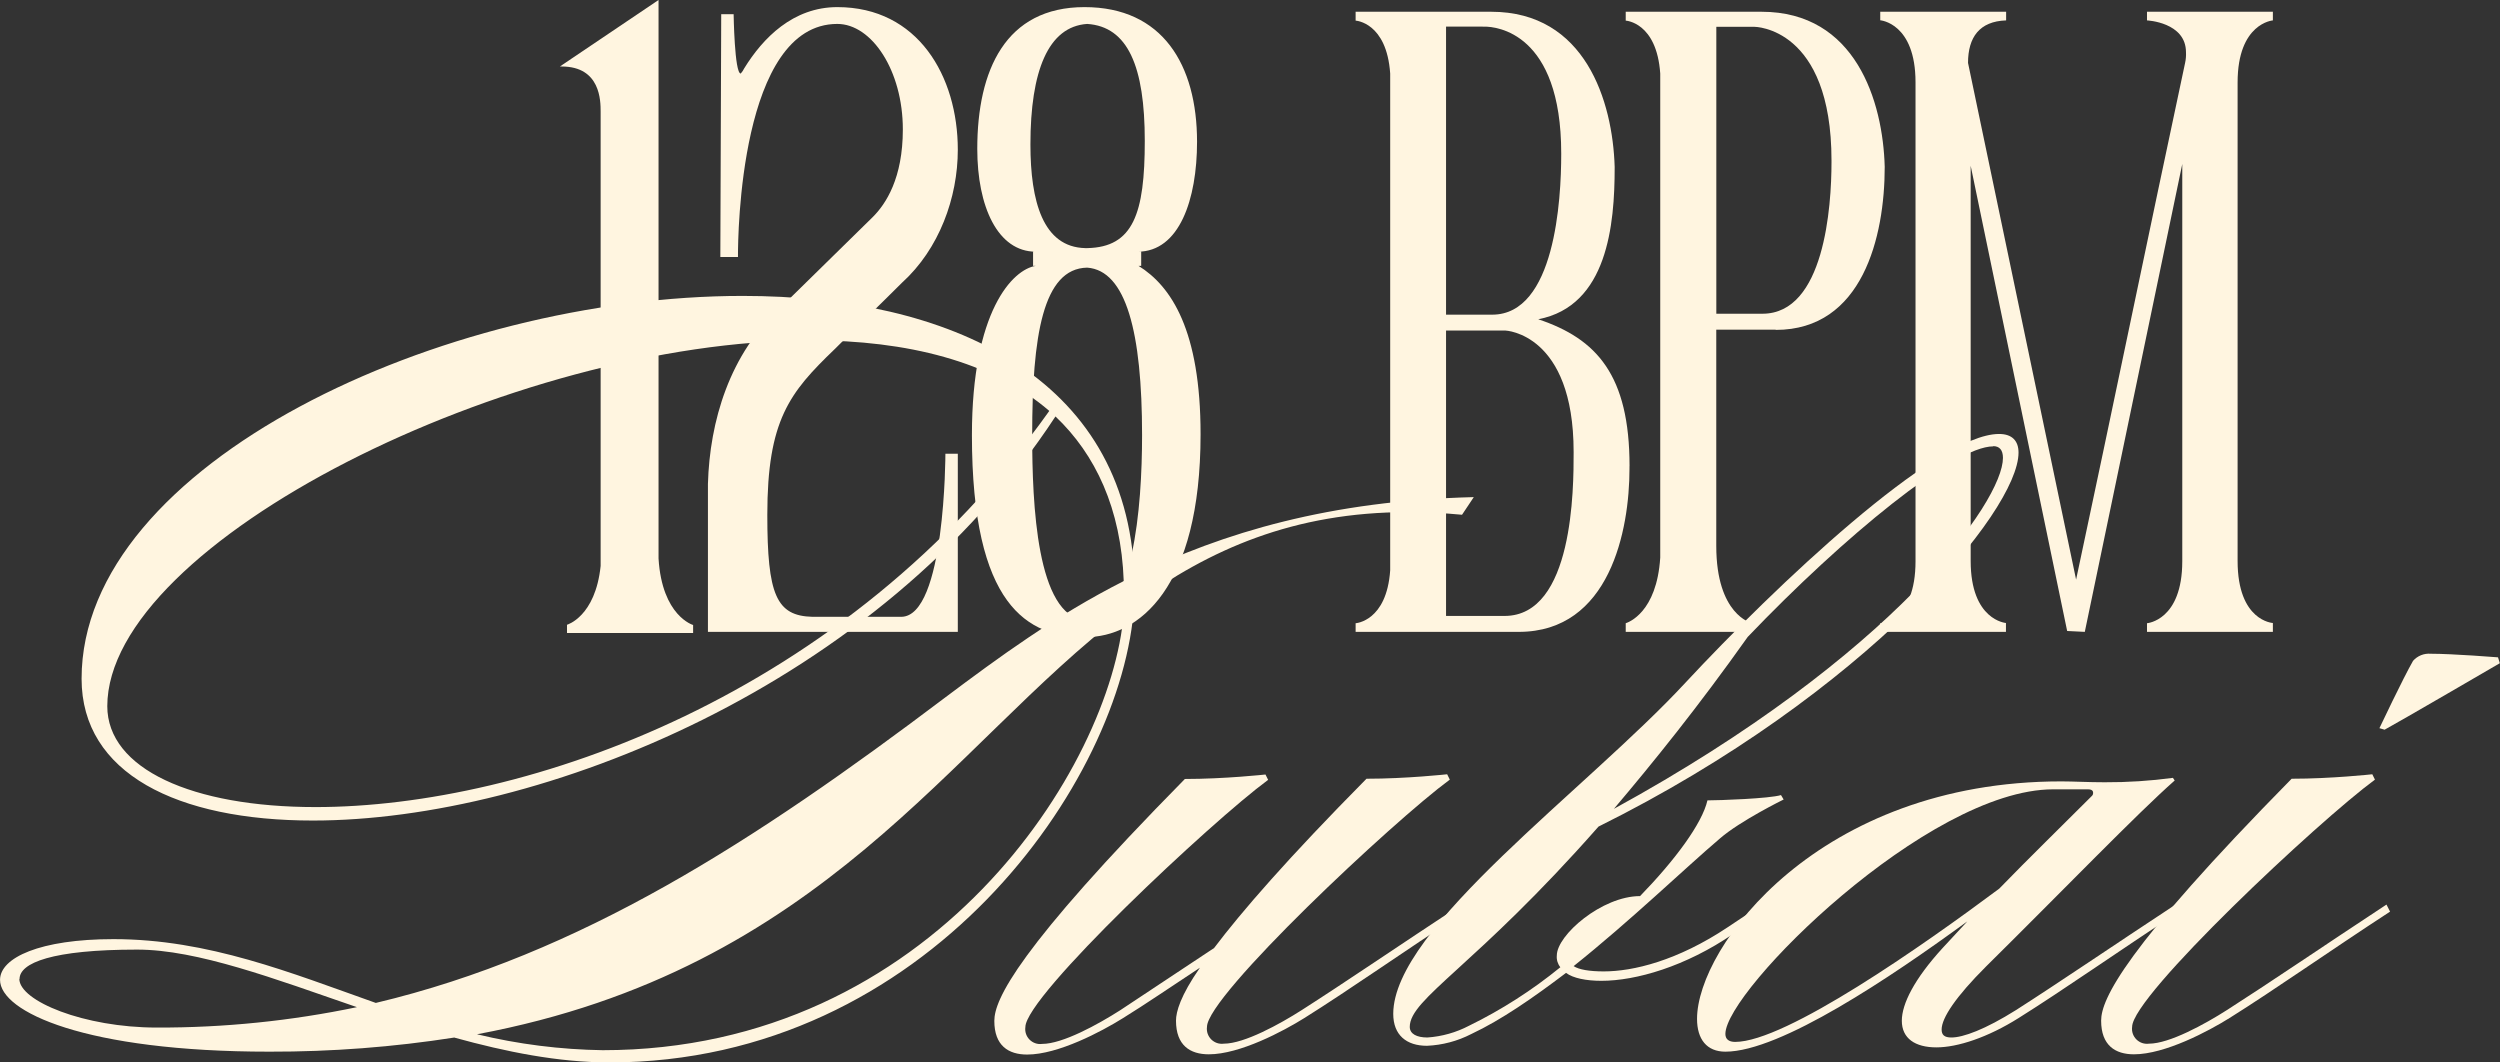
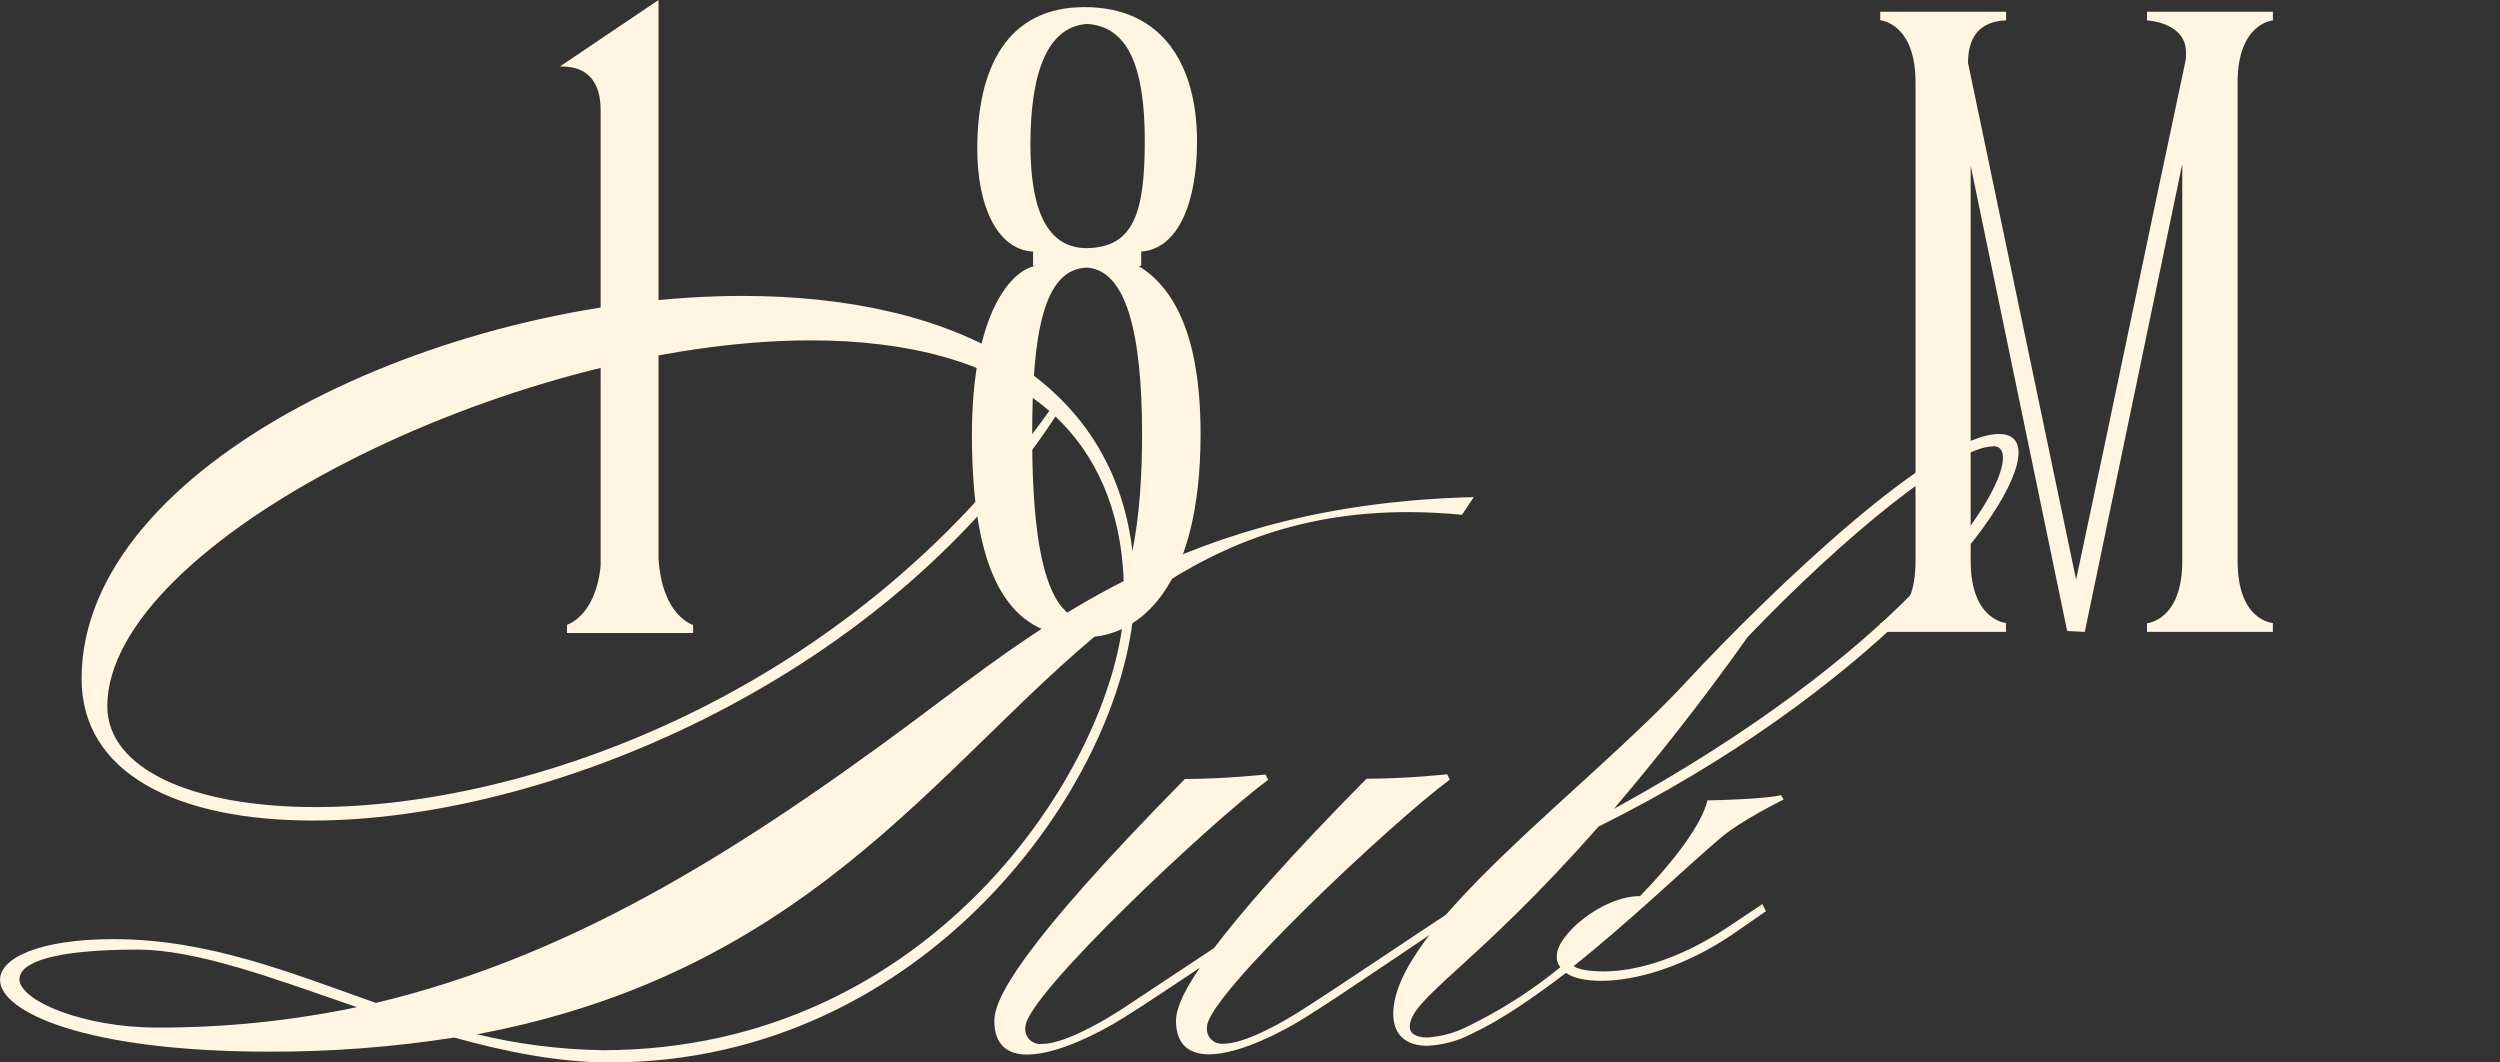
<svg xmlns="http://www.w3.org/2000/svg" viewBox="0 0 613.00 260.49" data-guides="{&quot;vertical&quot;:[],&quot;horizontal&quot;:[]}">
  <rect x="0" y="0" width="613.00" height="260.49" fill="#333333" stroke="none" />
  <defs />
  <path fill="#fff5e0" stroke="none" fill-opacity="1" stroke-width="1" stroke-opacity="1" class="cls-1" id="tSvg25eef7a935" title="Path 1" d="M139.028 153.19C139.028 153.19 145.977 151.244 147.275 138.774C147.275 101.646 147.275 64.519 147.275 27.391C147.275 24.782 147.275 16.305 137.716 16.305C137.572 16.305 137.428 16.305 137.284 16.305C145.348 10.87 153.411 5.435 161.475 0C161.475 45.652 161.475 91.305 161.475 136.957C162.34 151.085 169.952 153.248 169.952 153.248C169.952 153.901 169.952 154.555 169.952 155.208C159.644 155.208 149.336 155.208 139.028 155.208C139.028 154.536 139.028 153.863 139.028 153.19" />
-   <path fill="#fff5e0" stroke="none" fill-opacity="1" stroke-width="1" stroke-opacity="1" class="cls-1" id="tSvg4f0120f7e2" title="Path 2" d="M213.98 53.24C217.253 49.982 221.376 43.682 221.376 31.731C221.376 17.314 213.764 5.867 205.301 5.867C181.399 5.867 180.952 58.012 180.952 62.582C180.952 62.726 180.952 62.871 180.952 63.015C179.51 63.015 178.068 63.015 176.627 63.015C176.699 43.168 176.771 23.321 176.843 3.474C177.857 3.474 178.871 3.474 179.885 3.474C179.885 3.474 180.101 18.035 181.629 18.035C181.979 17.647 182.271 17.21 182.494 16.738C187.05 9.342 194.446 1.744 205.316 1.744C225.081 1.744 234.855 18.684 234.855 36.719C234.855 48.454 230.299 61.054 221.174 69.315C215.739 74.75 210.088 80.185 204.653 85.62C193.581 96.259 188.145 103.006 188.145 126.246C188.145 145.809 190.322 151.028 199.232 151.244C206.474 151.244 213.716 151.244 220.958 151.244C231.813 151.244 231.813 111.252 231.813 111.252C232.827 111.252 233.841 111.252 234.855 111.252C234.855 125.813 234.855 140.374 234.855 154.935C214.432 154.935 194.008 154.935 173.585 154.935C173.585 142.839 173.585 130.744 173.585 118.648C174.017 103.439 178.804 86.701 191.62 75.182C199.073 67.868 206.527 60.554 213.98 53.24" />
  <path fill="#fff5e0" stroke="none" fill-opacity="1" stroke-width="1" stroke-opacity="1" class="cls-1" id="tSvg188c49844b1" title="Path 3" d="M293.516 34.773C293.516 48.886 289.191 61.717 278.955 61.717C279.244 61.717 279.532 61.717 279.82 61.717C279.82 62.875 279.82 64.034 279.82 65.192C279.604 65.192 279.388 65.192 279.172 65.192C287.216 70.18 294.381 81.05 294.381 106.481C294.381 144.281 279.172 156.232 266.139 156.232C252.011 156.232 238.315 148.635 238.315 106.697C238.315 76.264 248.32 66.057 253.971 65.192C253.75 65.192 253.529 65.192 253.308 65.192C253.308 64.034 253.308 62.875 253.308 61.717C253.529 61.717 253.75 61.717 253.971 61.717C244.615 61.717 239.627 50.631 239.627 36.503C239.627 17.17 246.576 1.744 265.923 1.744C285.039 1.744 293.516 15.858 293.516 34.773M266.572 60.838C277.874 60.622 280.7 52.375 280.7 34.556C280.7 16.291 276.562 6.516 266.572 5.867C257.013 6.516 252.66 17.401 252.66 35.422C252.66 49.333 255.702 60.622 266.139 60.838C266.283 60.838 266.427 60.838 266.572 60.838M266.139 152.109C277.874 151.46 280.037 124.516 280.037 106.697C280.037 81.482 276.13 66.331 266.572 65.624C255.702 65.84 253.092 82.362 253.092 106.697C253.092 123.636 254.188 151.028 266.067 152.109" />
-   <path fill="#fff5e0" stroke="none" fill-opacity="1" stroke-width="1" stroke-opacity="1" class="cls-1" id="tSvgc2c8cbe5dc" title="Path 4" d="M399.55 114.294C399.55 114.511 399.55 114.727 399.55 114.943C399.55 129.936 394.764 154.935 372.389 154.935C359.058 154.935 345.728 154.935 332.398 154.935C332.398 154.228 332.398 153.522 332.398 152.815C332.398 152.815 340.01 152.383 340.875 139.841C340.875 99.239 340.875 58.637 340.875 18.035C340.01 5.435 332.398 5.06 332.398 5.06C332.398 4.335 332.398 3.609 332.398 2.883C343.479 2.883 354.56 2.883 365.642 2.883C388.709 2.883 395.427 24.825 395.917 40.914C395.917 40.986 395.917 41.058 395.917 41.13C395.917 55.028 394.173 75.024 377.175 78.282C391.52 83.068 399.564 91.978 399.564 114.323M354.57 6.516C354.57 30.063 354.57 53.61 354.57 77.157C358.338 77.157 362.105 77.157 365.873 77.157C381.298 77.157 382.812 48.901 382.812 37.829C382.812 37.757 382.812 37.685 382.812 37.613C382.812 7.843 366.738 6.531 364.071 6.531C360.904 6.526 357.737 6.521 354.57 6.516M385.854 110.82C385.854 81.699 369.131 81.05 369.131 81.05C364.277 81.05 359.424 81.05 354.57 81.05C354.57 104.376 354.57 127.702 354.57 151.028C359.352 151.028 364.133 151.028 368.915 151.028C385.854 151.028 385.854 119.513 385.854 111.036C385.854 110.964 385.854 110.892 385.854 110.82" />
-   <path fill="#fff5e0" stroke="none" fill-opacity="1" stroke-width="1" stroke-opacity="1" class="cls-1" id="tSvgef4cdddbd0" title="Path 5" d="M435.389 80.834C430.536 80.834 425.682 80.834 420.829 80.834C420.829 98.508 420.829 116.183 420.829 133.858C420.829 150.797 429.478 152.758 429.478 152.758C429.478 153.483 429.478 154.209 429.478 154.935C419.195 154.935 408.911 154.935 398.627 154.935C398.627 154.228 398.627 153.522 398.627 152.815C399.276 152.599 406.225 150.206 407.09 136.741C407.09 97.172 407.09 57.604 407.09 18.035C406.225 5.435 398.627 5.06 398.627 5.06C398.627 4.335 398.627 3.609 398.627 2.883C409.728 2.883 420.829 2.883 431.929 2.883C454.996 2.883 461.7 24.825 462.132 40.914C462.132 58.07 456.697 80.891 435.404 80.891M449.085 39.819C449.085 39.674 449.085 39.53 449.085 39.386C449.085 6.574 430.185 6.574 430.185 6.574C427.071 6.574 423.957 6.574 420.843 6.574C420.843 30.025 420.843 53.476 420.843 76.927C424.611 76.927 428.378 76.927 432.146 76.927C447.355 76.927 449.085 50.631 449.085 39.761" />
  <path fill="#fff5e0" stroke="none" fill-opacity="1" stroke-width="1" stroke-opacity="1" class="cls-1" id="tSvgfc99cc4921" title="Path 6" d="M509.058 142.118C517.967 100.397 526.877 57.147 535.786 15.426C535.975 14.57 536.048 13.692 536.002 12.816C536.002 5.435 526.444 5.003 526.444 5.003C526.444 4.296 526.444 3.59 526.444 2.883C536.733 2.883 547.021 2.883 557.31 2.883C557.31 3.59 557.31 4.296 557.31 5.003C557.31 5.003 548.66 5.651 548.66 20.212C548.66 59.324 548.66 98.436 548.66 137.548C548.66 152.325 557.31 152.758 557.31 152.758C557.31 153.483 557.31 154.209 557.31 154.935C547.021 154.935 536.733 154.935 526.444 154.935C526.444 154.228 526.444 153.522 526.444 152.815C526.444 152.815 535.094 152.167 535.094 137.606C535.094 105.14 535.094 72.674 535.094 40.208C527.127 78.45 519.159 116.692 511.192 154.935C509.75 154.863 508.308 154.791 506.867 154.718C498.981 116.692 491.095 78.666 483.209 40.64C483.209 72.943 483.209 105.246 483.209 137.548C483.209 152.109 491.859 152.758 491.859 152.758C491.859 153.483 491.859 154.209 491.859 154.935C481.585 154.935 471.311 154.935 461.036 154.935C461.036 154.228 461.036 153.522 461.036 152.815C461.036 152.815 469.686 152.383 469.686 137.606C469.686 98.465 469.686 59.324 469.686 20.183C469.686 5.622 461.036 4.974 461.036 4.974C461.036 4.277 461.036 3.58 461.036 2.883C471.325 2.883 481.614 2.883 491.902 2.883C491.902 3.59 491.902 4.296 491.902 5.003C485.372 5.219 482.56 9.126 482.56 15.426C491.393 57.657 500.225 99.887 509.058 142.118" />
  <path fill="#fff5e0" stroke="none" fill-opacity="1" stroke-width="1" stroke-opacity="1" class="cls-1" id="tSvg15befdbfe8b" title="Path 7" d="M111.478 254.394C96.456 256.743 81.271 257.904 66.066 257.869C20.87 257.869 0.01 248.094 0.01 240.266C0.01 234.831 9.784 230.275 27.819 230.275C51.073 230.275 71.285 238.536 92.146 245.917C142.33 233.966 184.931 206.373 231.857 170.952C244.904 161.177 258.801 150.956 275.539 142.479C274.89 124.66 268.59 111.411 258.801 102.112C215.551 168.169 132.339 201.197 76.72 201.197C43.461 201.197 20.005 189.664 20.005 166.425C20.005 113.631 108.653 72.558 182.105 72.558C232.736 72.558 276.187 92.338 278.148 141.225C299.874 130.571 326.17 122.757 361.375 121.892C360.414 123.334 359.453 124.775 358.491 126.217C353.921 125.784 349.366 125.568 345.228 125.568C317.202 125.568 296.558 134.694 278.09 148.159C275.481 191.409 227.243 260.507 149.452 260.507C136.851 260.507 124.021 257.898 111.421 254.423M4.738 240.007C4.738 245.442 20.596 251.958 38.415 251.958C54.913 252.007 71.37 250.331 87.518 246.955C67.335 240.007 48.406 232.842 33.629 232.842C12.768 232.842 4.796 236.1 4.796 240.05M26.305 173.128C26.305 188.554 47.166 197.896 77.369 197.896C128.865 197.896 207.521 170.735 257.287 100.757C243.159 88.59 222.298 83.457 198.828 83.457C125.606 83.457 26.305 132.993 26.305 173.2M147.765 257.508C228.598 257.508 272.497 187.977 275.539 150.379C232.952 182.758 201.87 237.729 116.957 253.601C127.063 256.045 137.411 257.356 147.808 257.508" />
  <path fill="#fff5e0" stroke="none" fill-opacity="1" stroke-width="1" stroke-opacity="1" class="cls-1" id="tSvg7f6c3795a8" title="Path 8" d="M297.697 232.452C304.429 223.543 315.732 210.496 335.065 190.947C344.853 190.947 354.844 189.851 354.844 189.851C355.06 190.289 355.277 190.726 355.493 191.163C341.595 201.37 295.952 244.173 295.952 251.785C295.636 254.187 297.689 256.233 300.09 255.908C305.078 255.908 313.771 251.136 319.206 247.662C329.428 241.131 343.109 231.804 358.318 221.799C358.607 222.38 358.895 222.962 359.183 223.543C344.19 233.317 330.942 242.659 319.855 249.608C314.651 252.866 303.997 258.517 296.399 258.517C291.829 258.517 288.355 256.355 288.355 250.257C288.355 248.094 289.436 244.173 294.223 237.282C287.259 241.852 280.959 246.191 275.322 249.666C270.104 252.924 259.464 258.575 251.852 258.575C247.282 258.575 243.808 256.413 243.808 250.315C243.808 245.11 249.459 232.726 290.532 191.005C300.306 191.005 310.297 189.909 310.297 189.909C310.513 190.346 310.729 190.784 310.946 191.221C297.048 201.428 251.42 244.231 251.42 251.843C251.092 254.242 253.143 256.293 255.543 255.966C260.545 255.966 269.224 251.194 274.659 247.72C282.338 242.631 290.018 237.541 297.697 232.452" />
  <path fill="#fff5e0" stroke="none" fill-opacity="1" stroke-width="1" stroke-opacity="1" class="cls-1" id="tSvg1012bfd54f4" title="Path 9" d="M425.024 228.964C413.289 237.008 401.121 240.497 392.644 240.497C388.954 240.497 385.695 239.848 383.994 238.551C375.964 244.634 368.136 250.084 360.755 253.544C357.383 255.281 353.674 256.265 349.885 256.427C344.882 256.427 341.624 253.818 341.624 248.599C341.624 227.522 388.997 193.629 413.332 167.333C435.029 144.007 474.574 106.409 490.172 106.409C493.43 106.409 494.944 108.153 494.944 110.978C494.944 125.395 457.576 170.087 391.952 202.682C361.75 237.008 345.675 244.836 345.675 251.785C345.675 253.529 347.405 254.394 350 254.394C353.565 254.15 357.041 253.168 360.207 251.511C368.195 247.603 375.707 242.79 382.596 237.167C381.944 236.354 381.634 235.32 381.731 234.283C381.731 229.295 392.803 219.723 402.145 219.723C410.795 210.813 417.369 201.904 418.666 196.252C421.55 196.252 433.876 195.82 436.701 194.955C436.917 195.315 437.134 195.676 437.35 196.036C437.35 196.036 426.711 201.255 421.708 205.609C413.231 212.817 399.766 225.792 385.854 236.893C387.151 237.758 389.761 238.19 393.235 238.19C400.444 238.19 411.285 235.595 423.669 227.334C426.494 225.451 429.32 223.567 432.146 221.683C432.434 222.265 432.722 222.846 433.011 223.428C430.348 225.273 427.686 227.118 425.024 228.964M488.731 109.45C479.172 109.45 452.228 131.407 428.541 156.174C416.374 173.345 405.302 187.026 395.729 198.328C464.395 160.744 491.124 122.93 491.124 112.276C491.124 110.33 490.259 109.393 488.731 109.393" />
-   <path fill="#fff5e0" stroke="none" fill-opacity="1" stroke-width="1" stroke-opacity="1" class="cls-1" id="tSvg16a4eef1ace" title="Path 10" d="M482.387 225.922C463.646 239.617 436.543 257.869 423.063 257.869C418.507 257.869 416.114 254.827 416.114 249.824C416.114 232.222 445.885 191.596 505.425 191.596C508.467 191.596 511.941 191.812 516.064 191.812C521.662 191.836 527.254 191.475 532.802 190.731C532.946 190.947 533.09 191.163 533.234 191.38C524.109 199.41 506.29 217.892 486.957 237.008C479.562 244.389 476.087 249.608 476.087 252.434C476.087 253.746 476.736 254.394 478.48 254.394C481.364 254.394 486.741 252.434 494.339 247.662C504.56 241.131 518.241 231.804 533.451 221.799C533.739 222.375 534.027 222.952 534.316 223.529C519.337 233.317 506.074 242.659 494.987 249.608C487.39 254.394 479.994 256.816 474.804 256.816C469.614 256.816 466.327 254.639 466.327 250.286C466.327 246.162 469.369 240.079 476.318 232.467C478.341 230.285 480.364 228.103 482.387 225.922M513.239 194.422C513.239 193.989 513.022 193.542 511.941 193.542C509.116 193.542 506.29 193.542 503.464 193.542C472.613 193.542 423.063 242.876 423.063 253.529C423.063 254.827 423.943 255.476 425.456 255.476C437.84 255.476 471.589 231.789 490.215 217.892C497.597 210.28 505.425 202.682 513.022 195.07C513.172 194.888 513.25 194.657 513.239 194.422" />
-   <path fill="#fff5e0" stroke="none" fill-opacity="1" stroke-width="1" stroke-opacity="1" class="cls-1" id="tSvgf74cb24c8" title="Path 11" d="M585.163 221.799C585.456 222.375 585.749 222.952 586.042 223.529C571.035 233.317 557.786 242.659 546.699 249.608C541.495 252.866 530.841 258.517 523.244 258.517C518.674 258.517 515.199 256.341 515.199 250.257C515.199 245.052 520.851 232.669 561.909 190.947C571.698 190.947 581.688 189.851 581.688 189.851C581.905 190.289 582.121 190.726 582.337 191.163C568.44 201.37 522.797 244.173 522.797 251.785C522.48 254.187 524.534 256.233 526.934 255.908C531.923 255.908 540.616 251.136 546.051 247.662C556.272 241.131 569.953 231.804 585.163 221.799M583.433 178.549C583.433 178.549 589.3 166.165 591.679 162.042C592.764 160.809 594.368 160.162 596.004 160.298C601.439 160.298 612.511 161.177 612.511 161.177C612.66 161.657 612.809 162.138 612.958 162.619C612.958 162.619 587.96 177.179 584.702 178.924C584.279 178.799 583.856 178.674 583.433 178.549" />
</svg>